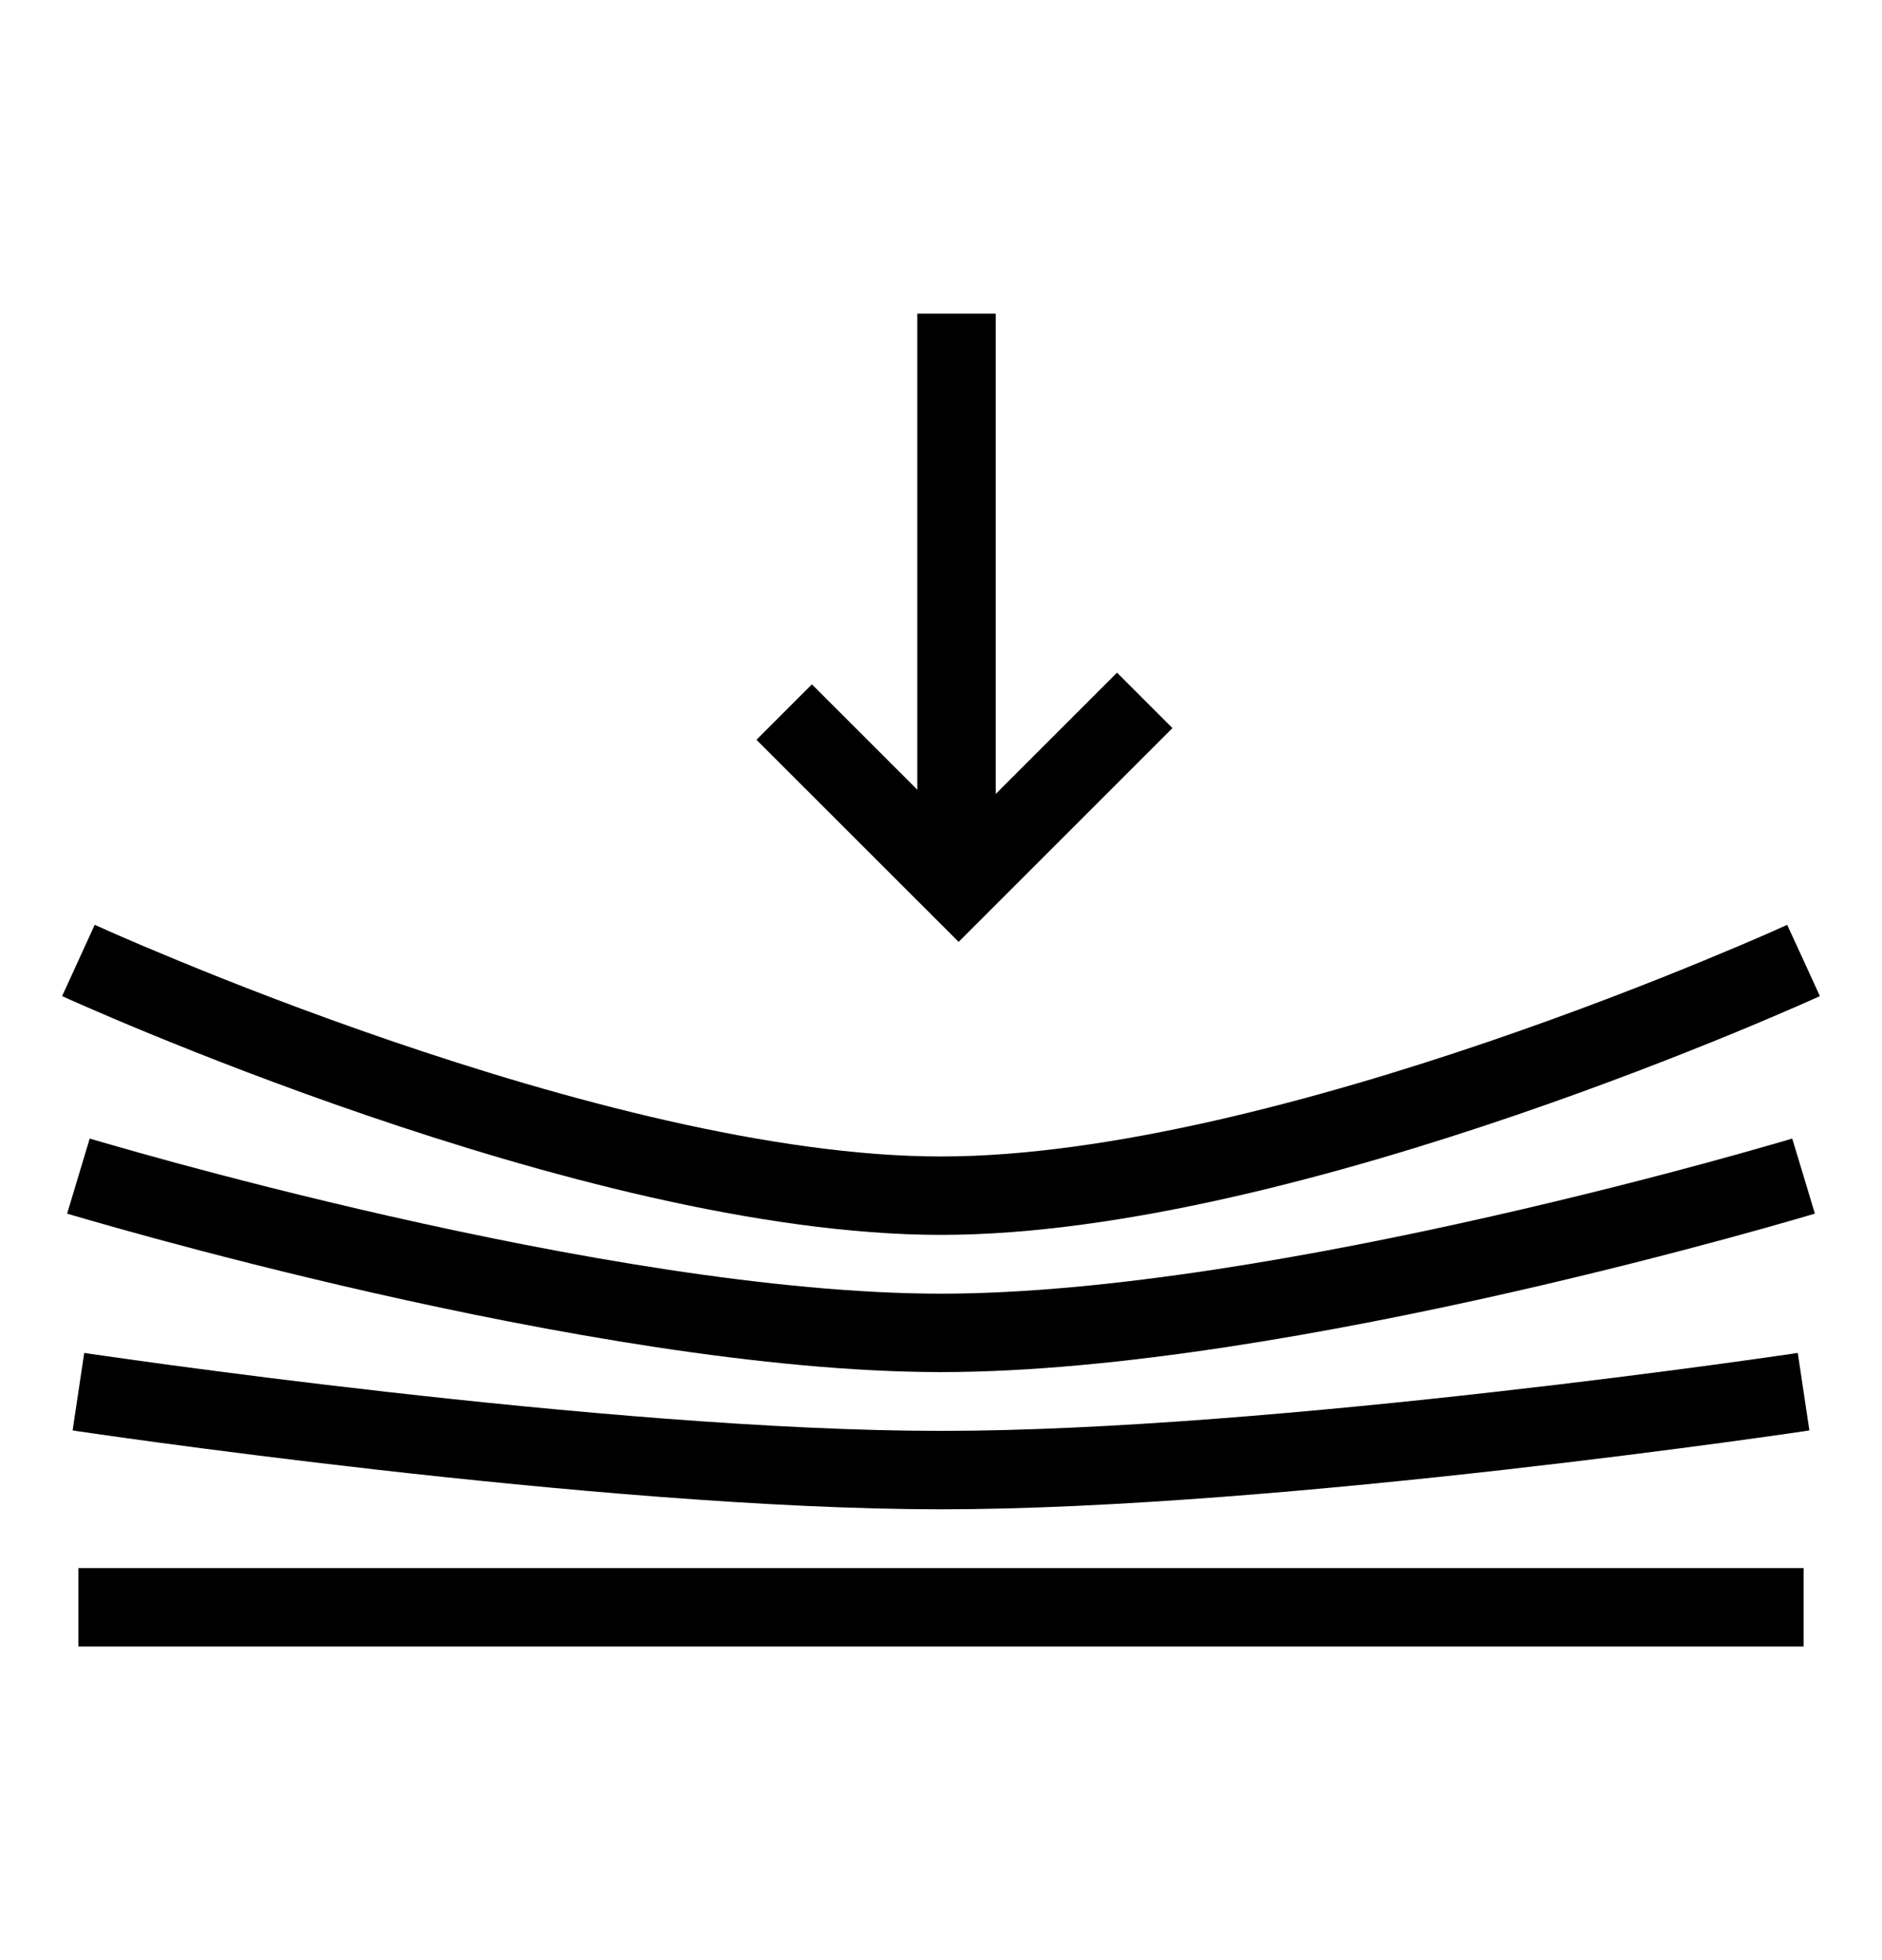
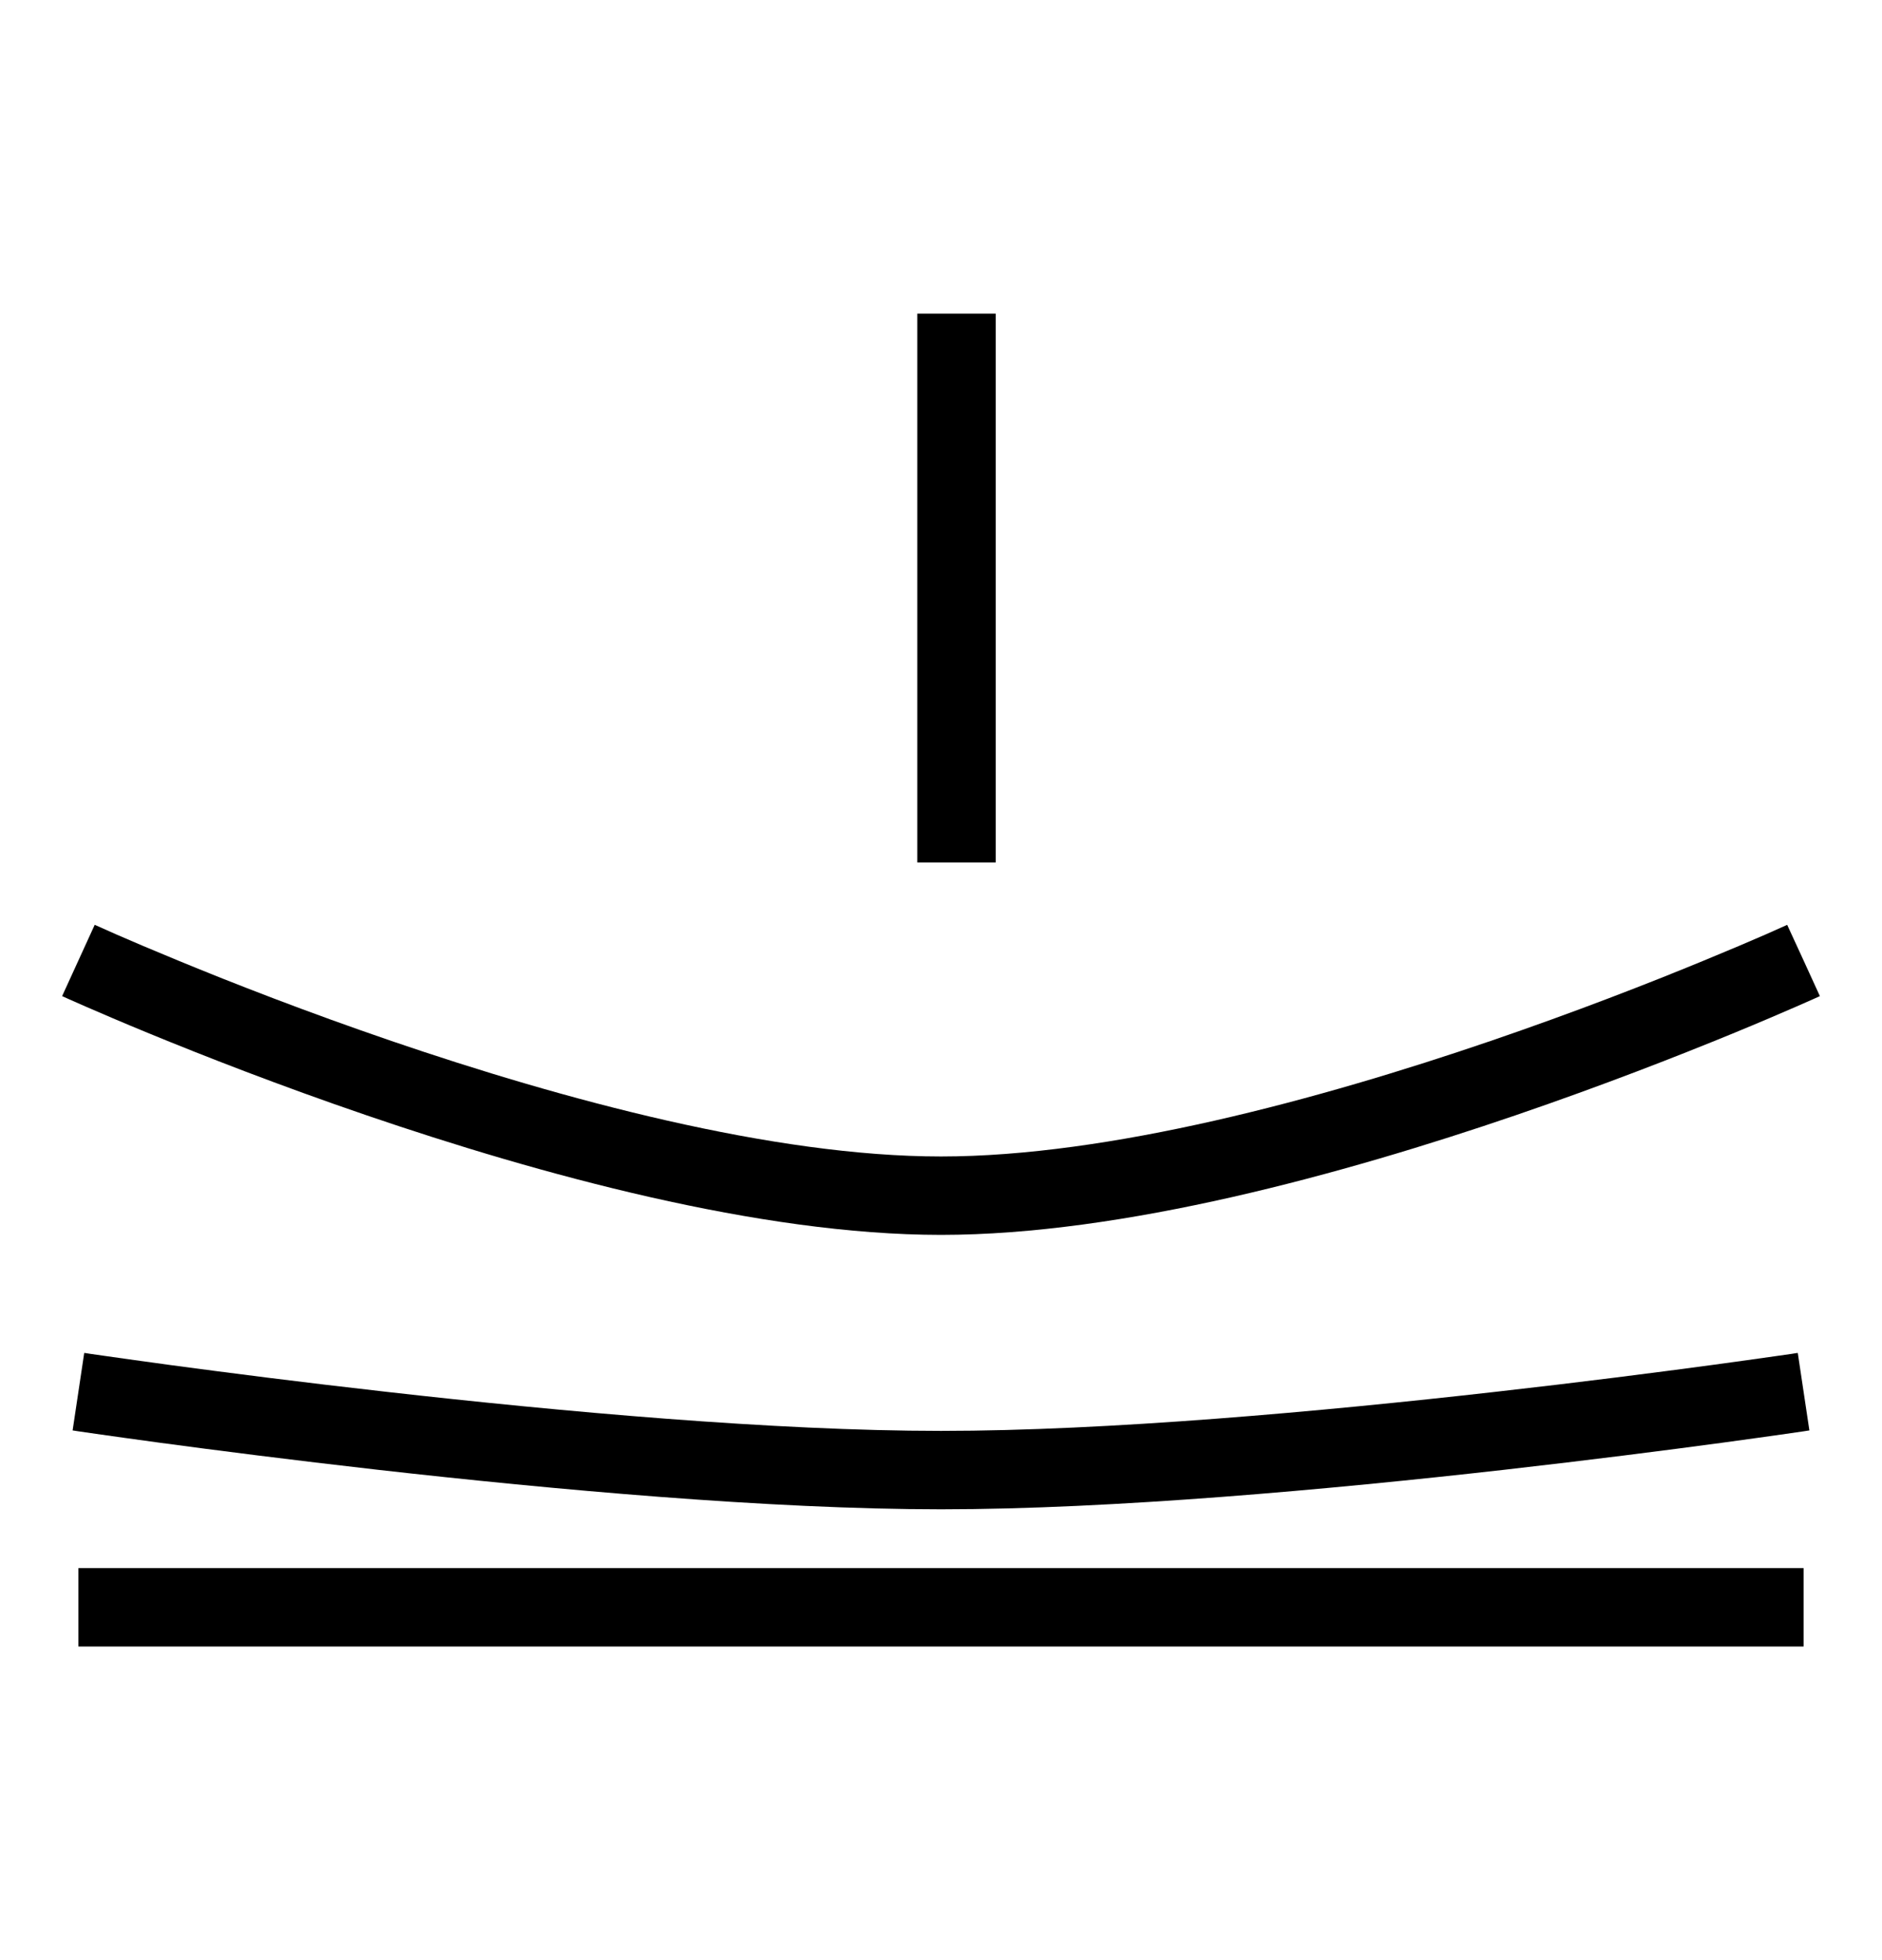
<svg xmlns="http://www.w3.org/2000/svg" width="24" height="25" viewBox="0 0 24 25" fill="none">
  <path fill-rule="evenodd" clip-rule="evenodd" d="M0.792 12.705C0.792 12.705 0.792 12.704 1 12.25L1.208 11.795L1.212 11.797L1.225 11.803L1.279 11.827C1.327 11.849 1.398 11.88 1.49 11.921C1.675 12.002 1.945 12.117 2.283 12.256C2.959 12.535 3.907 12.906 4.992 13.277C7.177 14.024 9.861 14.75 12 14.75C14.139 14.75 16.823 14.024 19.008 13.277C20.093 12.906 21.041 12.535 21.717 12.256C22.055 12.117 22.325 12.002 22.51 11.921C22.602 11.88 22.673 11.849 22.721 11.827L22.775 11.803L22.788 11.797L22.791 11.796L23 12.25C23.208 12.704 23.208 12.705 23.208 12.705L23.207 12.705L23.203 12.707L23.188 12.714L23.13 12.74C23.079 12.762 23.006 12.795 22.91 12.837C22.72 12.92 22.443 13.039 22.098 13.181C21.407 13.465 20.44 13.844 19.332 14.223C17.13 14.976 14.314 15.75 12 15.75C9.686 15.75 6.87 14.976 4.669 14.223C3.56 13.844 2.593 13.465 1.902 13.181C1.557 13.039 1.281 12.92 1.09 12.837C0.995 12.795 0.921 12.762 0.87 12.74L0.813 12.714L0.797 12.707L0.792 12.705Z" fill="black" />
-   <path fill-rule="evenodd" clip-rule="evenodd" d="M0.856 15.479C0.856 15.479 0.856 15.479 1 15L1.144 14.521L1.148 14.523L1.162 14.527L1.217 14.543C1.266 14.557 1.338 14.578 1.432 14.605C1.62 14.659 1.893 14.737 2.236 14.83C2.921 15.016 3.879 15.264 4.973 15.512C7.171 16.011 9.876 16.5 12 16.5C14.124 16.5 16.829 16.011 19.027 15.512C20.12 15.264 21.079 15.016 21.764 14.83C22.106 14.737 22.38 14.659 22.568 14.605C22.662 14.578 22.734 14.557 22.783 14.543L22.838 14.527L22.851 14.523L22.855 14.521L23 15C23.144 15.479 23.144 15.479 23.144 15.479L23.139 15.48L23.124 15.485L23.066 15.502C23.015 15.517 22.941 15.539 22.845 15.566C22.653 15.622 22.374 15.7 22.026 15.795C21.331 15.984 20.358 16.236 19.248 16.488C17.037 16.989 14.242 17.5 12 17.5C9.758 17.5 6.962 16.989 4.752 16.488C3.641 16.236 2.669 15.984 1.974 15.795C1.626 15.7 1.347 15.622 1.155 15.566C1.059 15.539 0.985 15.517 0.934 15.502L0.876 15.485L0.861 15.48L0.856 15.479Z" fill="black" />
  <path fill-rule="evenodd" clip-rule="evenodd" d="M0.926 18.244C0.926 18.244 0.926 18.244 1 17.75L1.074 17.256L1.093 17.258L1.149 17.267C1.198 17.274 1.272 17.284 1.367 17.298C1.557 17.325 1.833 17.364 2.179 17.411C2.871 17.504 3.838 17.629 4.939 17.753C7.146 18.003 9.873 18.25 12 18.25C14.127 18.25 16.854 18.003 19.061 17.753C20.163 17.629 21.13 17.504 21.821 17.411C22.167 17.364 22.444 17.325 22.634 17.298C22.729 17.284 22.802 17.274 22.852 17.267L22.908 17.258L22.926 17.256L23 17.75C23.074 18.244 23.074 18.244 23.074 18.244L23.054 18.247L22.996 18.256C22.946 18.263 22.871 18.274 22.775 18.288C22.583 18.315 22.303 18.355 21.955 18.402C21.258 18.496 20.284 18.621 19.174 18.747C16.96 18.997 14.186 19.25 12 19.25C9.814 19.25 7.041 18.997 4.826 18.747C3.717 18.621 2.742 18.496 2.045 18.402C1.697 18.355 1.417 18.315 1.225 18.288C1.129 18.274 1.054 18.263 1.004 18.256L0.946 18.247L0.926 18.244Z" fill="black" />
  <path fill-rule="evenodd" clip-rule="evenodd" d="M23 21H1V20H23V21Z" fill="black" />
-   <path d="M10 9.082L12.225 11.306L14.598 8.933" stroke="black" />
  <rect x="12.698" y="11" width="1" height="7" transform="rotate(-180 12.698 11)" fill="black" />
</svg>